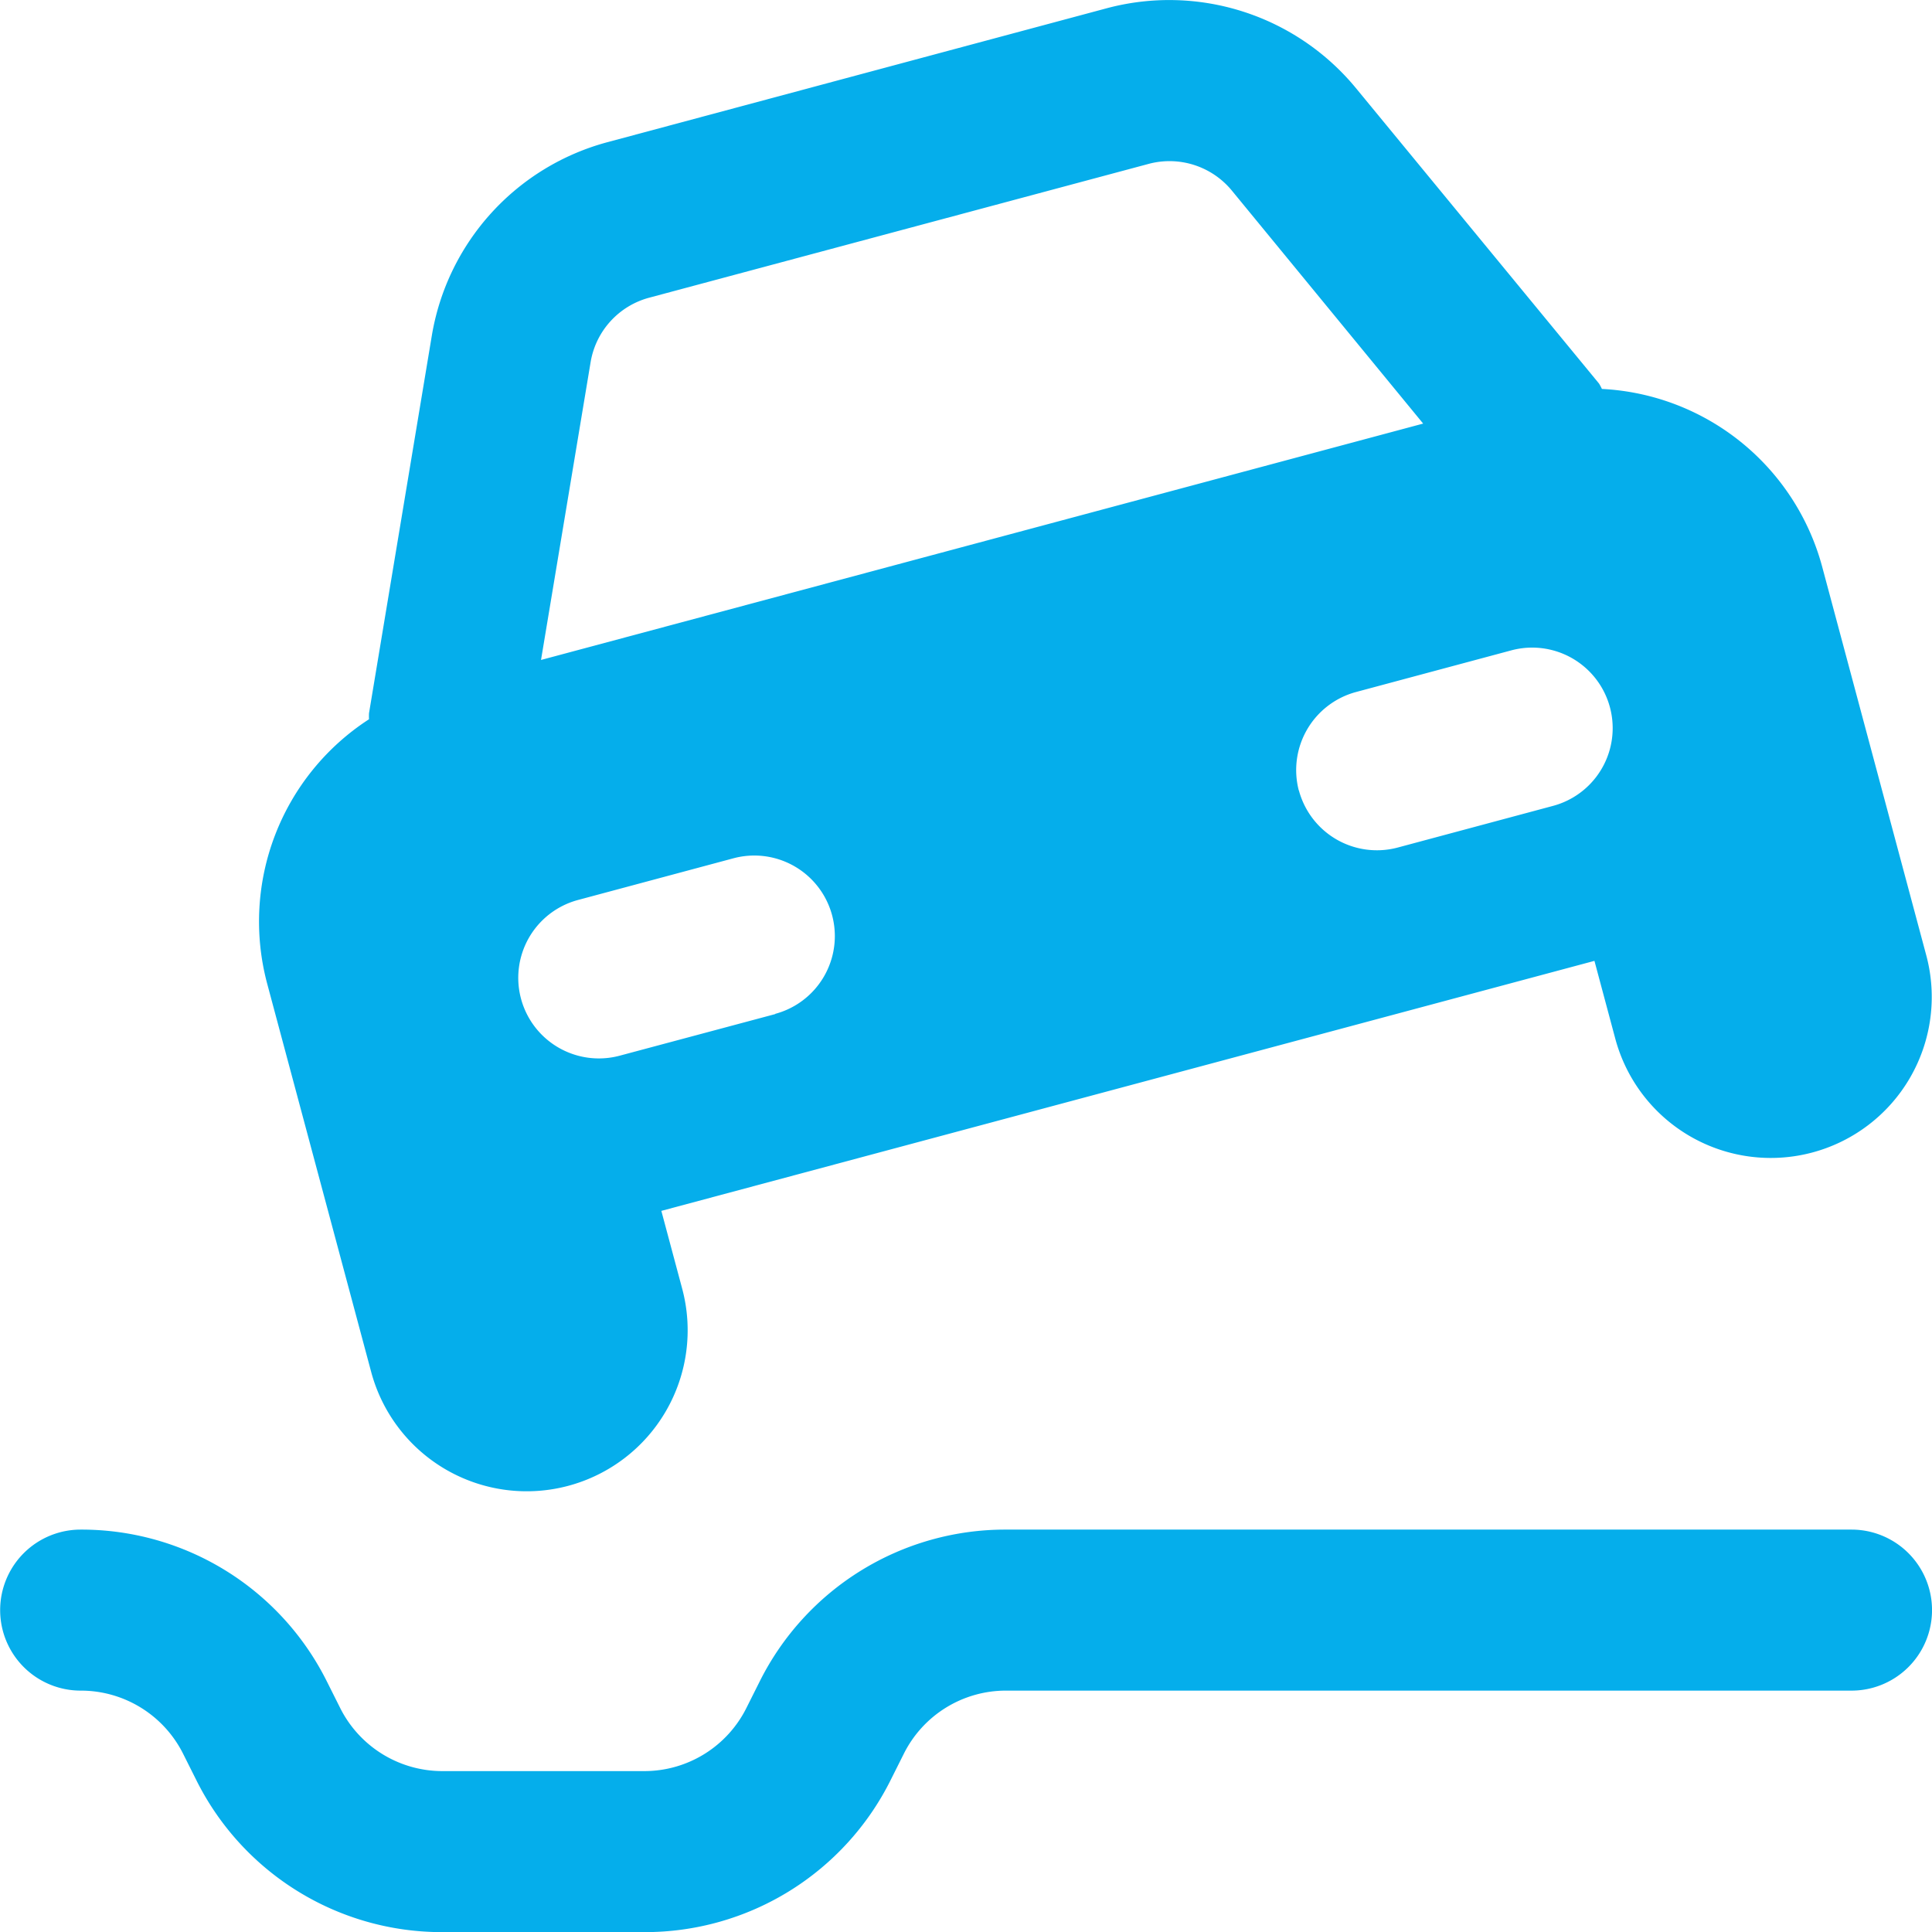
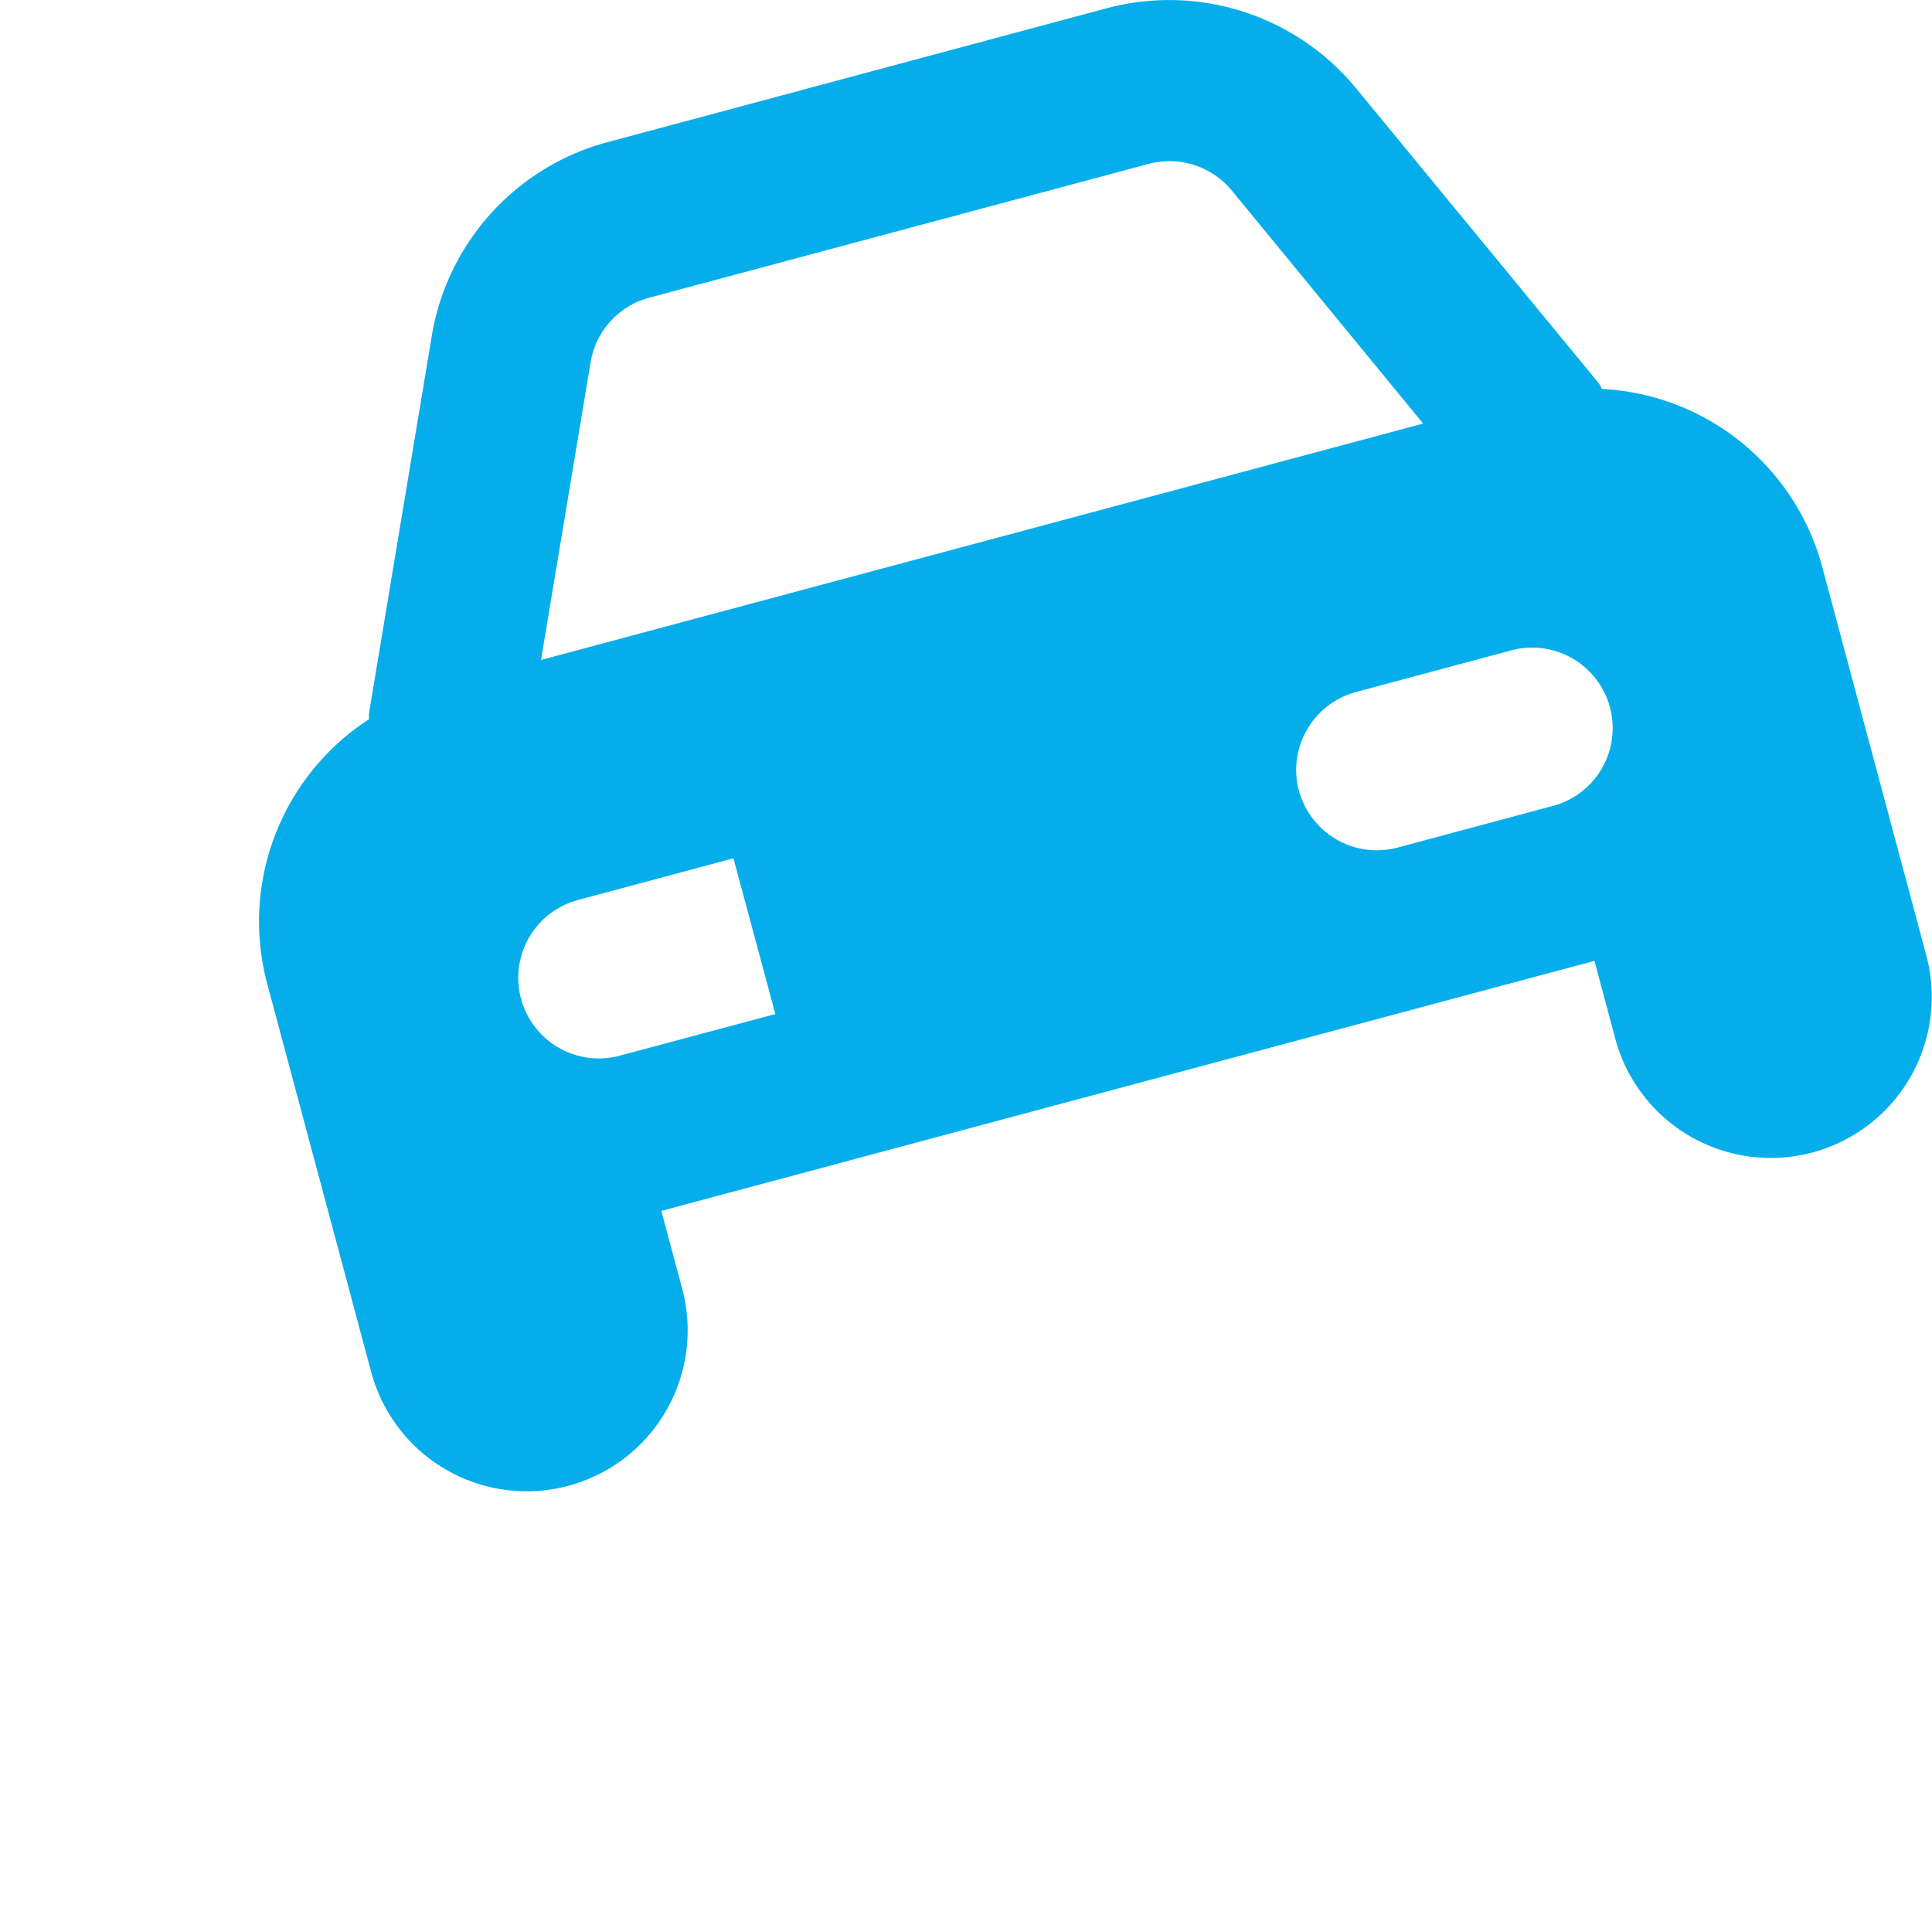
<svg xmlns="http://www.w3.org/2000/svg" width="32" height="32.002" viewBox="0 0 32 32.002">
  <g id="Group_369" data-name="Group 369" transform="translate(0 0.001)">
-     <path id="Path_2337" data-name="Path 2337" d="M25.462,6.444a.874.874,0,0,0-.049-.092L21.386,1.458A4.007,4.007,0,0,0,17.262.135L8.989,2.354A4,4,0,0,0,6.08,5.56L5.04,11.812a.9.9,0,0,0,0,.1,3.992,3.992,0,0,0-1.689,4.371l1.725,6.44a2.666,2.666,0,0,0,5.151-1.38l-.345-1.288,15.455-4.141.345,1.288a2.666,2.666,0,1,0,5.151-1.38l-1.725-6.44a3.987,3.987,0,0,0-3.647-2.941ZM8.71,6A1.332,1.332,0,0,1,9.68,4.93l8.275-2.217a1.337,1.337,0,0,1,1.375.441L22.5,7.015,7.889,10.93Zm3.06,10.795-2.576.689A1.333,1.333,0,1,1,8.5,14.906l2.576-.691a1.334,1.334,0,0,1,.691,2.577Zm8.671-3.7a1.339,1.339,0,0,1,.943-1.633l2.576-.691a1.333,1.333,0,1,1,.691,2.576l-2.576.691A1.338,1.338,0,0,1,20.441,13.088Z" transform="translate(1.072 0)" fill="#05aeeb" />
-     <path id="Path_2338" data-name="Path 2338" d="M10.667,25.667H7.333A4.542,4.542,0,0,1,3.247,23.14l-.211-.421a1.894,1.894,0,0,0-1.7-1.052,1.333,1.333,0,0,1,0-2.667A4.542,4.542,0,0,1,5.42,21.527l.211.421A1.894,1.894,0,0,0,7.333,23h3.333a1.89,1.89,0,0,0,1.7-1.052l.211-.421A4.546,4.546,0,0,1,16.667,19h14a1.333,1.333,0,0,1,0,2.667h-14a1.89,1.89,0,0,0-1.7,1.052l-.211.421A4.546,4.546,0,0,1,10.667,25.667Z" transform="translate(0 6.334)" fill="#05aeeb" />
+     <path id="Path_2337" data-name="Path 2337" d="M25.462,6.444a.874.874,0,0,0-.049-.092L21.386,1.458A4.007,4.007,0,0,0,17.262.135L8.989,2.354A4,4,0,0,0,6.08,5.56L5.04,11.812a.9.9,0,0,0,0,.1,3.992,3.992,0,0,0-1.689,4.371l1.725,6.44a2.666,2.666,0,0,0,5.151-1.38l-.345-1.288,15.455-4.141.345,1.288a2.666,2.666,0,1,0,5.151-1.38l-1.725-6.44a3.987,3.987,0,0,0-3.647-2.941ZM8.71,6A1.332,1.332,0,0,1,9.68,4.93l8.275-2.217a1.337,1.337,0,0,1,1.375.441L22.5,7.015,7.889,10.93Zm3.06,10.795-2.576.689A1.333,1.333,0,1,1,8.5,14.906l2.576-.691Zm8.671-3.7a1.339,1.339,0,0,1,.943-1.633l2.576-.691a1.333,1.333,0,1,1,.691,2.576l-2.576.691A1.338,1.338,0,0,1,20.441,13.088Z" transform="translate(1.072 0)" fill="#05aeeb" />
  </g>
</svg>